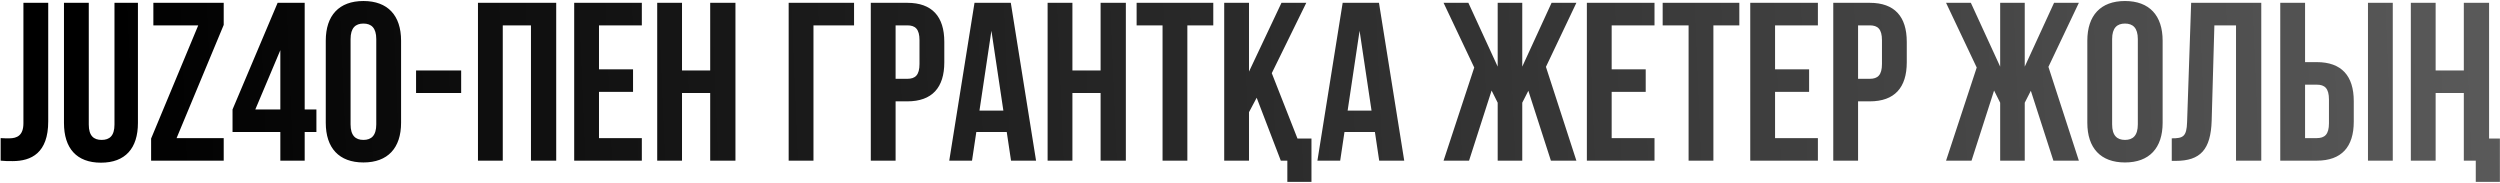
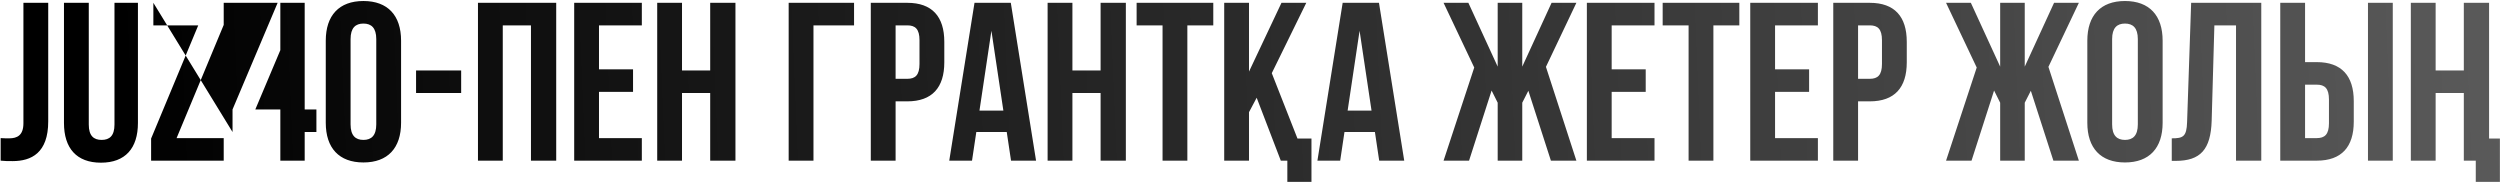
<svg xmlns="http://www.w3.org/2000/svg" width="887" height="65" viewBox="0 0 887 65" fill="none">
-   <path d="M0.23 57C1.67 57.16 2.87 57.16 4.47 57.16C11.11 57.16 17.11 54.28 17.11 43.08V1H8.31V43.72C8.31 48.04 6.07 49.08 3.27 49.08C2.31 49.08 1.19 49.08 0.23 49V57ZM22.698 1V43.64C22.698 52.6 27.178 57.72 35.818 57.72C44.458 57.72 48.938 52.6 48.938 43.64V1H40.618V44.2C40.618 48.2 38.858 49.64 36.058 49.64C33.258 49.64 31.498 48.2 31.498 44.2V1H22.698ZM54.413 1V9H70.333L53.613 49.16V57H79.373V49H62.653L79.373 8.84V1H54.413ZM82.503 46.84H99.463V57H108.103V46.84H112.263V38.84H108.103V1H98.503L82.503 38.84V46.84ZM90.583 38.84L99.463 17.8V38.84H90.583ZM124.382 13.88C124.382 9.88 126.142 8.36 128.942 8.36C131.742 8.36 133.502 9.88 133.502 13.88V44.12C133.502 48.12 131.742 49.64 128.942 49.64C126.142 49.64 124.382 48.12 124.382 44.12V13.88ZM115.582 43.56C115.582 52.52 120.302 57.64 128.942 57.64C137.582 57.64 142.302 52.52 142.302 43.56V14.44C142.302 5.48 137.582 0.36 128.942 0.36C120.302 0.36 115.582 5.48 115.582 14.44V43.56ZM147.62 33H163.62V25H147.62V33ZM178.383 9H188.383V57H197.343V1H169.583V57H178.383V9ZM212.523 9H227.723V1H203.723V57H227.723V49H212.523V32.6H224.603V24.6H212.523V9ZM241.977 33H251.977V57H260.937V1H251.977V25H241.977V1H233.177V57H241.977V33ZM288.619 57V9H303.019V1H279.819V57H288.619ZM321.918 1H308.958V57H317.758V35.96H321.918C330.718 35.96 335.038 31.08 335.038 22.12V14.84C335.038 5.88 330.718 1 321.918 1ZM321.918 9C324.718 9 326.238 10.28 326.238 14.28V22.68C326.238 26.68 324.718 27.96 321.918 27.96H317.758V9H321.918ZM358.634 1H345.754L336.794 57H344.874L346.394 46.84H357.194L358.714 57H367.594L358.634 1ZM351.754 10.92L355.994 39.24H347.514L351.754 10.92ZM380.492 33H390.492V57H399.452V1H390.492V25H380.492V1H371.692V57H380.492V33ZM403.273 9H412.473V57H421.273V9H430.473V1H403.273V9ZM454.428 57H456.748V64.52H465.308V49.16H460.348L451.228 25.96L463.468 1H454.668L443.148 25.4V1H434.348V57H443.148V39.8L445.868 34.68L454.428 57ZM489.259 1H476.379L467.419 57H475.499L477.019 46.84H487.819L489.339 57H498.219L489.259 1ZM482.379 10.92L486.619 39.24H478.139L482.379 10.92ZM540.099 1H531.379V23.64L520.979 1H512.179L523.059 23.96L512.179 57H521.219L529.219 32.12L531.379 36.44V57H540.099V36.44L542.259 32.2L550.259 57H559.299L548.499 23.72L559.299 1H550.499L540.099 23.64V1ZM571.82 9H587.02V1H563.02V57H587.02V49H571.82V32.6H583.9V24.6H571.82V9ZM589.913 9H599.113V57H607.913V9H617.113V1H589.913V9ZM629.789 9H644.989V1H620.989V57H644.989V49H629.789V32.6H641.869V24.6H629.789V9ZM663.402 1H650.442V57H659.242V35.96H663.402C672.202 35.96 676.522 31.08 676.522 22.12V14.84C676.522 5.88 672.202 1 663.402 1ZM663.402 9C666.202 9 667.722 10.28 667.722 14.28V22.68C667.722 26.68 666.202 27.96 663.402 27.96H659.242V9H663.402ZM718.38 1H709.66V23.64L699.26 1H690.46L701.34 23.96L690.46 57H699.5L707.5 32.12L709.66 36.44V57H718.38V36.44L720.54 32.2L728.54 57H737.58L726.78 23.72L737.58 1H728.78L718.38 23.64V1ZM749.382 13.88C749.382 9.88 751.142 8.36 753.942 8.36C756.742 8.36 758.502 9.88 758.502 13.88V44.12C758.502 48.12 756.742 49.64 753.942 49.64C751.142 49.64 749.382 48.12 749.382 44.12V13.88ZM740.582 43.56C740.582 52.52 745.302 57.64 753.942 57.64C762.582 57.64 767.302 52.52 767.302 43.56V14.44C767.302 5.48 762.582 0.36 753.942 0.36C745.302 0.36 740.582 5.48 740.582 14.44V43.56ZM770.54 57.08H771.9C780.7 57.08 784.38 53.08 784.7 42.84L785.66 9H793.34V57H802.3V1H777.42L775.98 43.32C775.82 48.52 774.54 49.08 770.54 49.08V57.08ZM821.996 57C830.796 57 835.116 52.12 835.116 43.16V35.88C835.116 26.92 830.796 22.04 821.996 22.04H817.836V1H809.036V57H821.996ZM817.836 49V30.04H821.996C824.796 30.04 826.316 31.32 826.316 35.32V43.72C826.316 47.72 824.796 49 821.996 49H817.836ZM848.956 57V1H840.156V57H848.956ZM878.404 57V64.52H886.964V49.16H883.124V1H874.164V25H864.164V1H855.364V57H864.164V33H874.164V57H878.404Z" fill="url(#paint0_linear_75_439)" />
+   <path d="M0.23 57C1.67 57.16 2.87 57.16 4.47 57.16C11.11 57.16 17.11 54.28 17.11 43.08V1H8.31V43.72C8.31 48.04 6.07 49.08 3.27 49.08C2.31 49.08 1.19 49.08 0.23 49V57ZM22.698 1V43.64C22.698 52.6 27.178 57.72 35.818 57.72C44.458 57.72 48.938 52.6 48.938 43.64V1H40.618V44.2C40.618 48.2 38.858 49.64 36.058 49.64C33.258 49.64 31.498 48.2 31.498 44.2V1H22.698ZM54.413 1V9H70.333L53.613 49.16V57H79.373V49H62.653L79.373 8.84V1H54.413ZH99.463V57H108.103V46.84H112.263V38.84H108.103V1H98.503L82.503 38.84V46.84ZM90.583 38.84L99.463 17.8V38.84H90.583ZM124.382 13.88C124.382 9.88 126.142 8.36 128.942 8.36C131.742 8.36 133.502 9.88 133.502 13.88V44.12C133.502 48.12 131.742 49.64 128.942 49.64C126.142 49.64 124.382 48.12 124.382 44.12V13.88ZM115.582 43.56C115.582 52.52 120.302 57.64 128.942 57.64C137.582 57.64 142.302 52.52 142.302 43.56V14.44C142.302 5.48 137.582 0.36 128.942 0.36C120.302 0.36 115.582 5.48 115.582 14.44V43.56ZM147.62 33H163.62V25H147.62V33ZM178.383 9H188.383V57H197.343V1H169.583V57H178.383V9ZM212.523 9H227.723V1H203.723V57H227.723V49H212.523V32.6H224.603V24.6H212.523V9ZM241.977 33H251.977V57H260.937V1H251.977V25H241.977V1H233.177V57H241.977V33ZM288.619 57V9H303.019V1H279.819V57H288.619ZM321.918 1H308.958V57H317.758V35.96H321.918C330.718 35.96 335.038 31.08 335.038 22.12V14.84C335.038 5.88 330.718 1 321.918 1ZM321.918 9C324.718 9 326.238 10.28 326.238 14.28V22.68C326.238 26.68 324.718 27.96 321.918 27.96H317.758V9H321.918ZM358.634 1H345.754L336.794 57H344.874L346.394 46.84H357.194L358.714 57H367.594L358.634 1ZM351.754 10.92L355.994 39.24H347.514L351.754 10.92ZM380.492 33H390.492V57H399.452V1H390.492V25H380.492V1H371.692V57H380.492V33ZM403.273 9H412.473V57H421.273V9H430.473V1H403.273V9ZM454.428 57H456.748V64.52H465.308V49.16H460.348L451.228 25.96L463.468 1H454.668L443.148 25.4V1H434.348V57H443.148V39.8L445.868 34.68L454.428 57ZM489.259 1H476.379L467.419 57H475.499L477.019 46.84H487.819L489.339 57H498.219L489.259 1ZM482.379 10.92L486.619 39.24H478.139L482.379 10.92ZM540.099 1H531.379V23.64L520.979 1H512.179L523.059 23.96L512.179 57H521.219L529.219 32.12L531.379 36.44V57H540.099V36.44L542.259 32.2L550.259 57H559.299L548.499 23.72L559.299 1H550.499L540.099 23.64V1ZM571.82 9H587.02V1H563.02V57H587.02V49H571.82V32.6H583.9V24.6H571.82V9ZM589.913 9H599.113V57H607.913V9H617.113V1H589.913V9ZM629.789 9H644.989V1H620.989V57H644.989V49H629.789V32.6H641.869V24.6H629.789V9ZM663.402 1H650.442V57H659.242V35.96H663.402C672.202 35.96 676.522 31.08 676.522 22.12V14.84C676.522 5.88 672.202 1 663.402 1ZM663.402 9C666.202 9 667.722 10.28 667.722 14.28V22.68C667.722 26.68 666.202 27.96 663.402 27.96H659.242V9H663.402ZM718.38 1H709.66V23.64L699.26 1H690.46L701.34 23.96L690.46 57H699.5L707.5 32.12L709.66 36.44V57H718.38V36.44L720.54 32.2L728.54 57H737.58L726.78 23.72L737.58 1H728.78L718.38 23.64V1ZM749.382 13.88C749.382 9.88 751.142 8.36 753.942 8.36C756.742 8.36 758.502 9.88 758.502 13.88V44.12C758.502 48.12 756.742 49.64 753.942 49.64C751.142 49.64 749.382 48.12 749.382 44.12V13.88ZM740.582 43.56C740.582 52.52 745.302 57.64 753.942 57.64C762.582 57.64 767.302 52.52 767.302 43.56V14.44C767.302 5.48 762.582 0.36 753.942 0.36C745.302 0.36 740.582 5.48 740.582 14.44V43.56ZM770.54 57.08H771.9C780.7 57.08 784.38 53.08 784.7 42.84L785.66 9H793.34V57H802.3V1H777.42L775.98 43.32C775.82 48.52 774.54 49.08 770.54 49.08V57.08ZM821.996 57C830.796 57 835.116 52.12 835.116 43.16V35.88C835.116 26.92 830.796 22.04 821.996 22.04H817.836V1H809.036V57H821.996ZM817.836 49V30.04H821.996C824.796 30.04 826.316 31.32 826.316 35.32V43.72C826.316 47.72 824.796 49 821.996 49H817.836ZM848.956 57V1H840.156V57H848.956ZM878.404 57V64.52H886.964V49.16H883.124V1H874.164V25H864.164V1H855.364V57H864.164V33H874.164V57H878.404Z" fill="url(#paint0_linear_75_439)" />
  <defs>
    <linearGradient id="paint0_linear_75_439" x1="42.665" y1="54.651" x2="889.484" y2="18.982" gradientUnits="userSpaceOnUse">
      <stop />
      <stop offset="1" stop-color="#5A5A5A" />
    </linearGradient>
  </defs>
</svg>